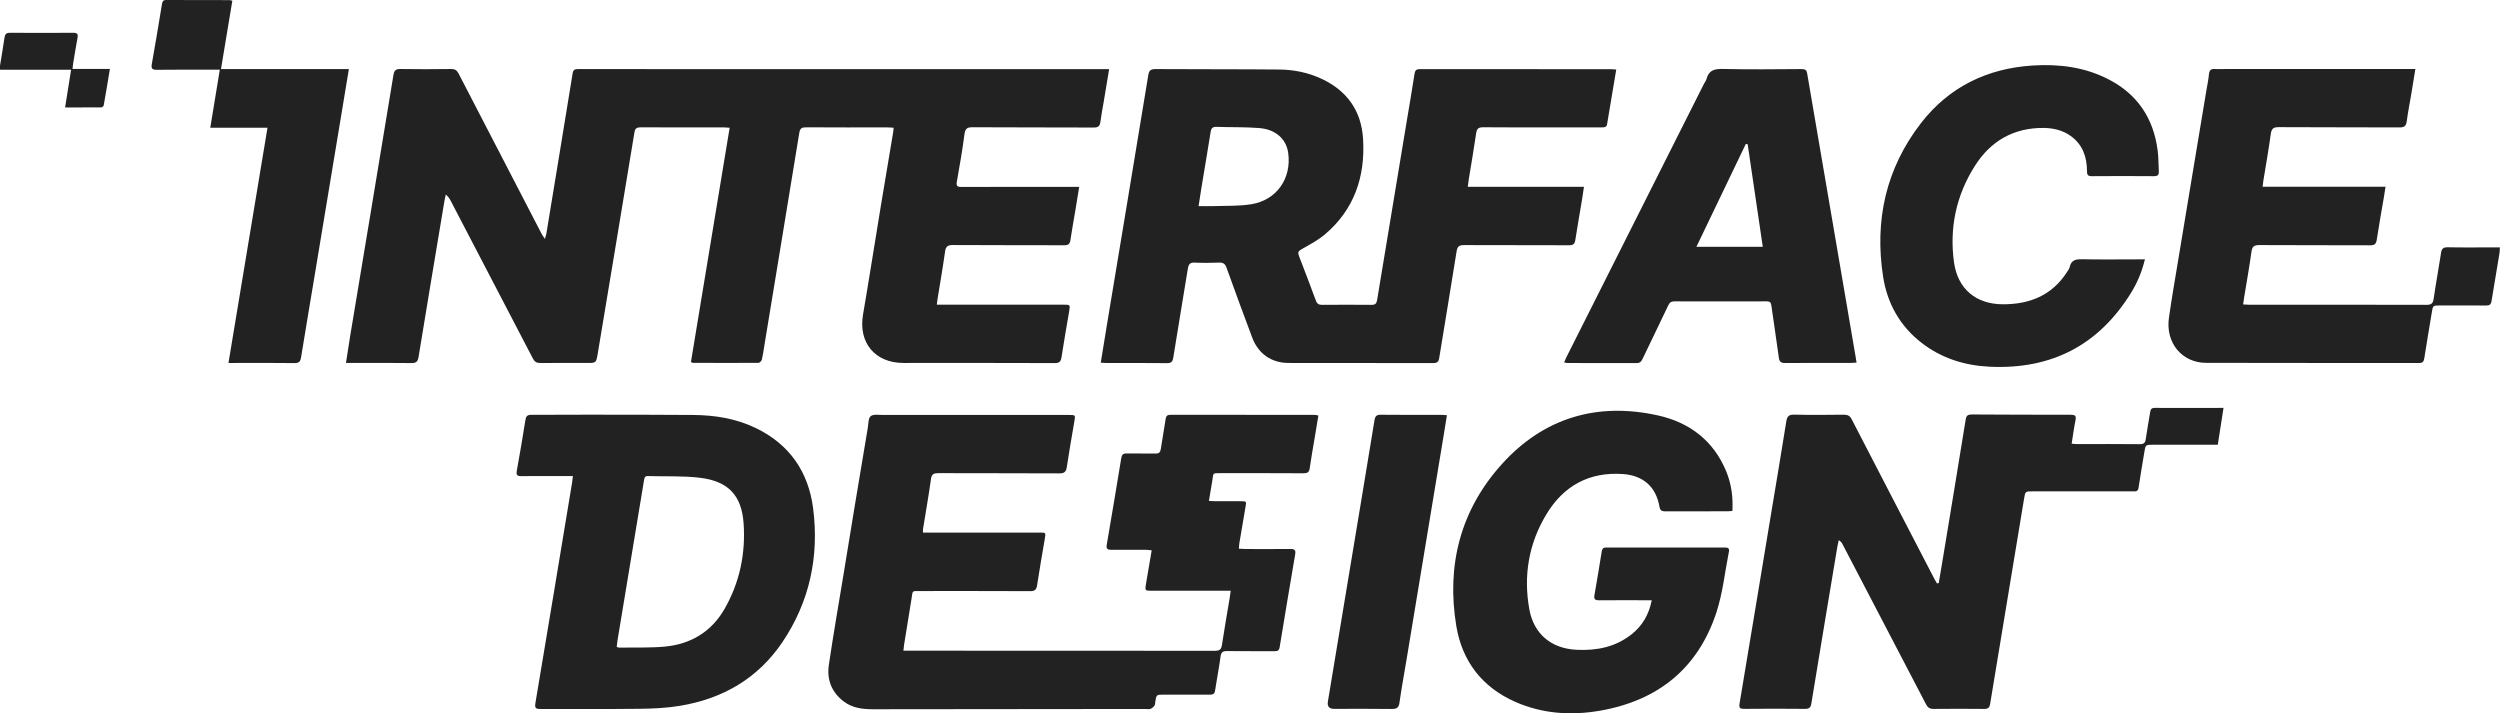
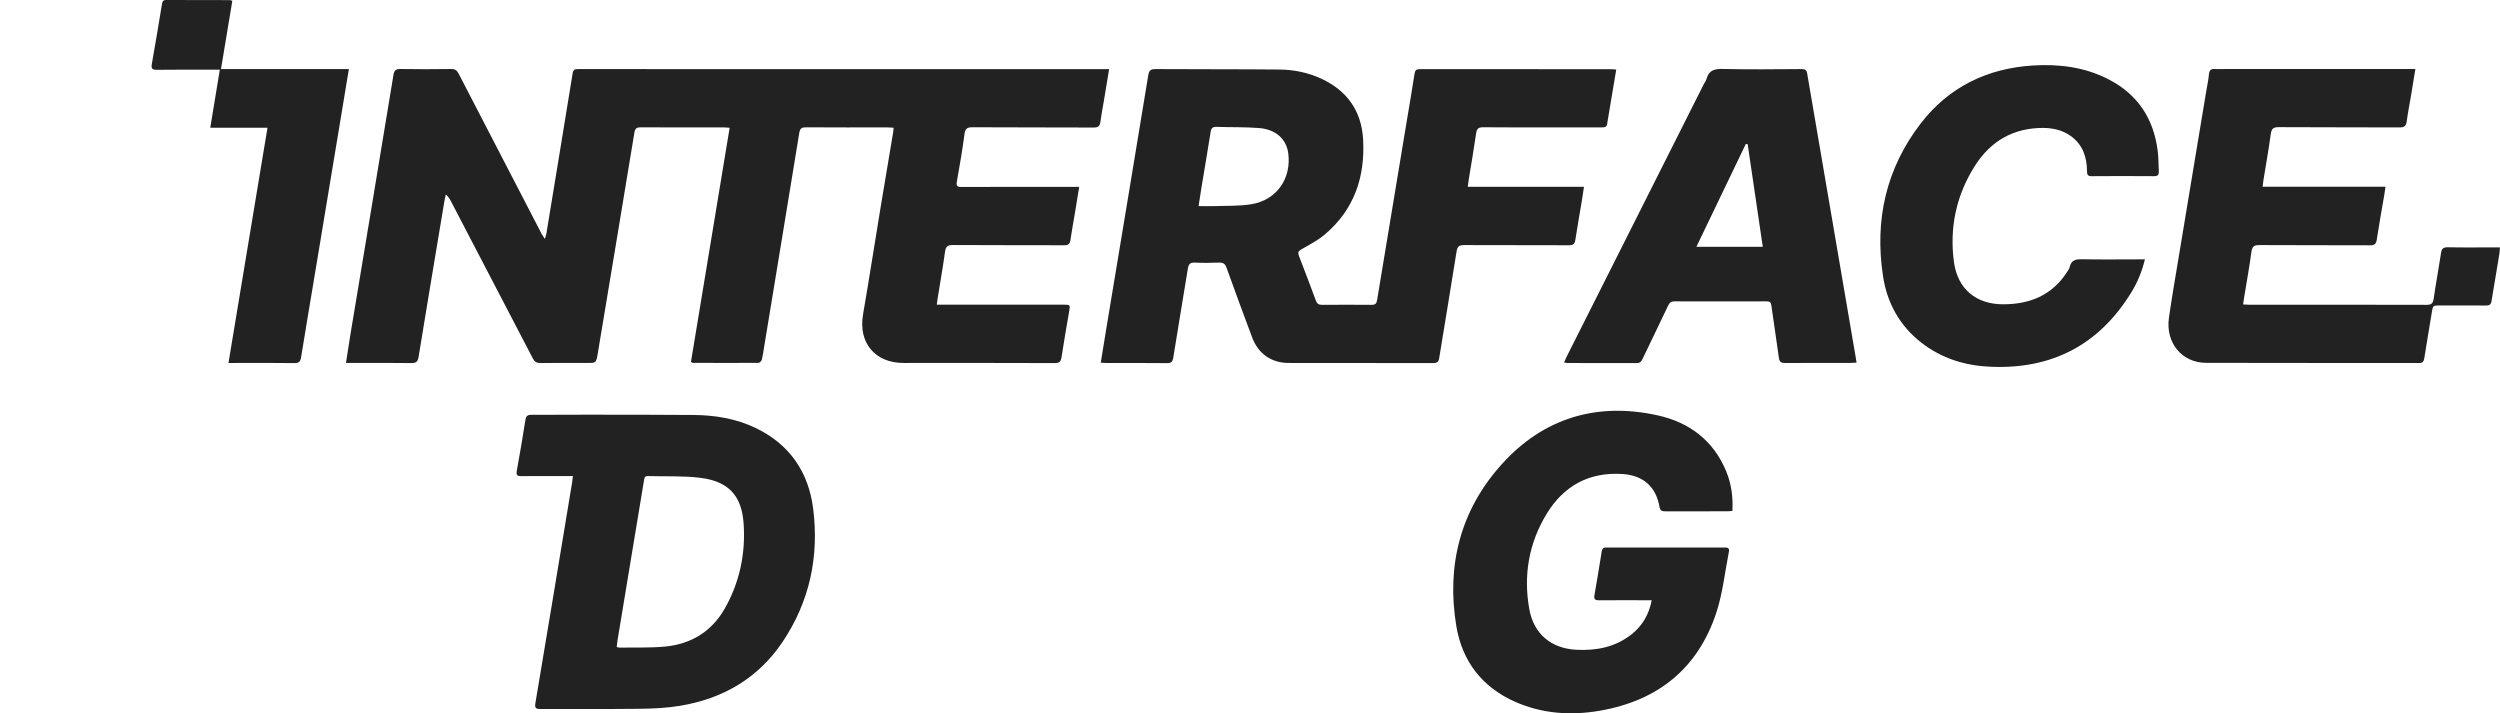
<svg xmlns="http://www.w3.org/2000/svg" id="Layer_2" data-name="Layer 2" viewBox="0 0 445.15 127">
  <g id="Layer_1-2" data-name="Layer 1">
    <g fill="#222">
      <path d="m192.16,33.28c-.25,1.56-.48,2.96-.71,4.36-.28,1.7-.61,3.4-.85,5.11-.1.71-.39.92-1.1.92-6.61-.02-13.23,0-19.84-.04-.96,0-1.26.29-1.39,1.21-.39,2.8-.88,5.59-1.33,8.38-.05.29-.08.58-.14,1.03.43,0,.78,0,1.12,0,7.15,0,14.3,0,21.45,0,1.2,0,1.2,0,1,1.21-.46,2.7-.94,5.4-1.35,8.11-.12.79-.37,1.09-1.23,1.08-8.97-.04-17.93-.02-26.9-.02-5.1,0-8.08-3.61-7.22-8.62,1.12-6.54,2.14-13.09,3.22-19.64.71-4.28,1.43-8.56,2.15-12.85.04-.23.05-.45.08-.77-.38-.03-.7-.06-1.02-.06-4.86,0-9.71.01-14.57-.02-.75,0-1.08.17-1.21.99-2.06,12.67-4.16,25.33-6.24,37.99-.13.79-.23,1.59-.42,2.37-.06.24-.38.58-.59.59-3.9.03-7.8.01-11.7,0-.08,0-.16-.07-.34-.16,2.29-13.86,4.58-27.73,6.89-41.7-.38-.03-.64-.06-.9-.06-4.97,0-9.95.01-14.92-.02-.72,0-1.01.17-1.14.94-2.15,13.11-4.34,26.21-6.52,39.31-.29,1.72-.28,1.72-1.99,1.71-2.74,0-5.48-.02-8.22.01-.65,0-1.02-.19-1.33-.77-4.86-9.35-9.73-18.7-14.61-28.04-.21-.41-.46-.81-.91-1.19-.1.47-.22.94-.29,1.41-1.53,9.16-3.06,18.33-4.56,27.5-.14.85-.43,1.12-1.3,1.1-3.51-.05-7.03-.02-10.54-.02-.32,0-.64,0-1.09,0,.27-1.71.5-3.29.76-4.86,2.57-15.48,5.16-30.96,7.7-46.44.14-.84.46-1.05,1.26-1.04,3.01.05,6.02.04,9.03,0,.66,0,1,.22,1.3.8,4.93,9.55,9.88,19.09,14.83,28.63.12.22.28.42.54.82.13-.44.22-.67.26-.91,1.57-9.52,3.14-19.04,4.68-28.56.11-.7.43-.77,1-.77,6.61.01,13.23.01,19.84.01,24.4,0,48.79,0,73.19,0,.47,0,.93,0,1.5,0-.34,2.04-.66,3.94-.97,5.85-.2,1.17-.43,2.34-.58,3.52-.1.75-.37,1.04-1.18,1.03-7.18-.04-14.36,0-21.54-.05-.92,0-1.35.16-1.48,1.19-.37,2.83-.86,5.65-1.36,8.47-.14.77.04.98.82.97,6.55-.03,13.11-.01,19.66-.01.38,0,.75,0,1.29,0Z" />
      <path d="m287.79,12.37c-.56,3.34-1.11,6.54-1.63,9.73-.09.57-.48.58-.92.58-3.07,0-6.14,0-9.2,0-3.99,0-7.98.02-11.97-.02-.84,0-1.11.28-1.23,1.08-.39,2.71-.86,5.41-1.3,8.12-.07.41-.11.81-.19,1.4h20.69c-.13.88-.22,1.57-.34,2.26-.4,2.41-.83,4.81-1.2,7.22-.11.69-.37.93-1.09.93-6.23-.03-12.45,0-18.68-.03-.86,0-1.22.18-1.37,1.12-.99,6.32-2.07,12.63-3.09,18.96-.11.71-.36.93-1.08.93-8.58-.02-17.16,0-25.73-.02-3.08,0-5.42-1.65-6.5-4.54-1.54-4.13-3.08-8.26-4.56-12.41-.26-.73-.62-.95-1.35-.92-1.43.05-2.86.07-4.29,0-.84-.04-1.12.27-1.25,1.07-.85,5.29-1.76,10.57-2.6,15.87-.12.76-.41.97-1.15.96-3.57-.04-7.15-.02-10.72-.02-.32,0-.63-.04-1.04-.06.38-2.36.74-4.62,1.12-6.87,2.45-14.77,4.92-29.54,7.34-44.32.14-.87.45-1.09,1.31-1.09,7.33.05,14.65.01,21.98.08,2.61.02,5.16.53,7.54,1.64,4.57,2.12,7.12,5.72,7.42,10.73.4,6.69-1.55,12.55-6.8,16.99-1.26,1.06-2.76,1.85-4.21,2.67-.54.31-.63.57-.43,1.11,1.03,2.67,2.05,5.33,3.04,8.02.21.58.54.75,1.13.74,2.92-.02,5.84-.03,8.76,0,.67,0,.9-.2,1.01-.87,1.74-10.61,3.51-21.21,5.27-31.81.47-2.82.96-5.64,1.39-8.46.1-.64.33-.83.97-.83,11.35.02,22.7.01,34.04.01.26,0,.52.03.91.06Zm-74.38,24.33c1.04,0,1.9.03,2.76,0,2.22-.08,4.48.02,6.66-.34,4.5-.73,7.17-4.6,6.55-9.12-.34-2.48-2.22-4.21-5.18-4.44-2.51-.2-5.05-.12-7.57-.21-.73-.03-.97.25-1.07.94-.52,3.32-1.1,6.63-1.64,9.94-.17,1.02-.32,2.04-.5,3.23Z" />
-       <path d="m164.38,94.83c.4,0,.74,0,1.09,0,6.55,0,13.11,0,19.66,0,1.08,0,1.09.01.92,1.04-.47,2.79-.97,5.57-1.39,8.37-.12.78-.42,1.02-1.21,1.02-6.52-.03-13.05-.02-19.57-.02-1.58,0-1.33-.1-1.56,1.28-.46,2.76-.9,5.52-1.34,8.29-.05.31-.07.63-.12,1.05h1.06c18.14,0,36.28,0,54.42.02.83,0,1.12-.24,1.24-1.05.42-2.8.92-5.58,1.38-8.37.06-.37.11-.75.18-1.27h-1.15c-4.29,0-8.58,0-12.87,0-1.26,0-1.27,0-1.06-1.28.32-1.93.66-3.87,1.01-5.92-.38-.03-.68-.09-.99-.09-2.06,0-4.11-.02-6.17,0-.7.01-.97-.16-.84-.92.88-5.13,1.74-10.27,2.58-15.41.1-.61.34-.85.99-.83,1.7.04,3.4-.02,5.09.02.66.02.88-.24.97-.85.26-1.77.59-3.52.85-5.29.08-.55.3-.76.86-.76,8.55.01,17.1,0,25.64.01.2,0,.4.06.7.12-.23,1.36-.44,2.67-.66,3.99-.3,1.79-.63,3.58-.88,5.38-.1.72-.39.91-1.09.91-4.91-.03-9.83-.02-14.74-.02-1.55,0-1.28-.05-1.5,1.23-.2,1.2-.4,2.39-.62,3.71.46.02.8.05,1.14.06,1.49,0,2.98,0,4.47,0,1.09,0,1.08,0,.9,1.04-.37,2.14-.73,4.29-1.09,6.43-.05.29-.05.58-.09.98.52.02.98.06,1.45.06,2.59,0,5.18.02,7.77-.01.74,0,.93.24.81.95-.94,5.52-1.87,11.04-2.77,16.56-.1.6-.39.69-.91.69-2.83-.01-5.66.01-8.49-.02-.75,0-1.02.21-1.12.98-.27,2.03-.68,4.05-.98,6.08-.1.68-.5.7-1.01.7-2.71,0-5.42,0-8.13,0-1.3,0-1.3,0-1.5,1.25-.04.24-.01.52-.14.69-.17.25-.43.49-.71.59-.29.1-.65.02-.98.02-16.14.02-32.29.03-48.43.05-1.88,0-3.7-.22-5.25-1.41-2.13-1.64-3-3.87-2.62-6.47.81-5.47,1.76-10.92,2.66-16.38.64-3.93,1.28-7.86,1.93-11.79.78-4.69,1.56-9.38,2.35-14.07.12-.72.08-1.74.53-2.08.5-.38,1.47-.2,2.24-.2,11.02,0,22.04,0,33.06,0,1.15,0,1.15,0,.95,1.14-.46,2.7-.94,5.4-1.34,8.11-.13.87-.43,1.16-1.34,1.15-7.18-.04-14.36-.01-21.53-.04-.82,0-1.2.15-1.32,1.06-.42,2.98-.94,5.94-1.42,8.91-.03.17,0,.34,0,.65Z" />
-       <path d="m345.21,103.83c.25-1.48.5-2.97.75-4.45,1.36-8.22,2.72-16.45,4.05-24.68.12-.74.42-.9,1.1-.9,5.87.04,11.74.05,17.6.05.74,0,1.02.16.86.96-.28,1.36-.46,2.74-.69,4.19.36.03.62.07.88.07,3.75,0,7.51-.02,11.26.02.74,0,.97-.26,1.06-.95.22-1.59.53-3.17.78-4.76.07-.47.23-.75.78-.75,4.02.02,8.04,0,12.28,0-.34,2.21-.68,4.36-1.02,6.56-3.8,0-7.67,0-11.54,0-1.33,0-1.32,0-1.54,1.33-.34,2.11-.72,4.22-1.03,6.34-.11.73-.57.63-1.04.63-5.93,0-11.86,0-17.78,0-1.35,0-1.35,0-1.56,1.29-2.02,12.19-4.05,24.38-6.05,36.58-.11.67-.39.87-1.05.87-3.01-.03-6.02-.03-9.03,0-.71,0-1.05-.27-1.36-.88-4.93-9.48-9.88-18.95-14.83-28.43-.13-.25-.29-.5-.68-.74-.08.35-.17.7-.23,1.05-1.56,9.34-3.12,18.68-4.65,28.03-.12.74-.4.97-1.15.96-3.6-.04-7.21-.03-10.81,0-.77,0-.95-.18-.82-.97,1.9-11.33,3.77-22.67,5.65-34.01.9-5.4,1.81-10.8,2.67-16.21.14-.9.46-1.22,1.41-1.2,2.95.07,5.9.05,8.85.01.69,0,1.07.21,1.39.83,4.9,9.5,9.83,18.98,14.75,28.47.13.25.29.49.43.74.1-.02.2-.03.3-.05Z" />
      <path d="m102.01,84.77c-.48,0-.8,0-1.12,0-2.71,0-5.42-.02-8.13.01-.71,0-.86-.25-.75-.9.54-3.02,1.07-6.04,1.54-9.07.11-.7.34-.95,1.06-.95,3.22.02,6.43-.03,9.65-.02,6.4,0,12.81,0,19.21.05,3.82.03,7.54.63,11.02,2.29,6.07,2.89,9.47,7.83,10.3,14.38,1.08,8.54-.62,16.56-5.46,23.76-4.37,6.49-10.64,10.1-18.27,11.36-2.34.39-4.74.5-7.11.53-5.9.07-11.8.01-17.69.04-.81,0-1.08-.13-.93-1.04,2.21-13.1,4.37-26.2,6.54-39.3.05-.32.08-.64.14-1.13Zm7.8,30.42c.19.06.3.12.41.12,2.74-.04,5.49.07,8.2-.18,4.6-.44,8.26-2.65,10.59-6.7,2.69-4.69,3.77-9.84,3.4-15.2-.34-5-2.72-7.53-7.71-8.15-3.08-.38-6.23-.22-9.35-.31-.6-.02-.62.41-.69.84-1.57,9.48-3.14,18.96-4.71,28.44-.06.37-.1.75-.14,1.14Z" />
      <path d="m424.76,33.28c-.1.65-.17,1.14-.25,1.63-.44,2.58-.91,5.16-1.3,7.75-.12.79-.4,1.02-1.18,1.02-6.58-.03-13.16,0-19.75-.04-.95,0-1.26.28-1.39,1.21-.37,2.71-.86,5.41-1.3,8.11-.06.38-.11.76-.18,1.25.39.02.7.05,1.02.05,10.54,0,21.09-.01,31.63.02.89,0,1.16-.27,1.28-1.11.39-2.71.9-5.4,1.31-8.11.11-.74.36-1.04,1.18-1.03,2.77.06,5.54.02,8.31.02.29,0,.58,0,.99,0-.03.41-.02.73-.07,1.03-.47,2.85-.96,5.69-1.42,8.55-.1.6-.36.78-.95.77-2.74-.02-5.48-.01-8.22-.01-1.28,0-1.26,0-1.47,1.3-.44,2.7-.91,5.4-1.33,8.11-.1.62-.32.84-.96.84-12.63-.02-25.26.01-37.88-.03-4.33-.01-7.26-3.58-6.63-8.02.51-3.59,1.14-7.17,1.73-10.75.85-5.16,1.71-10.32,2.57-15.49.78-4.69,1.56-9.39,2.34-14.08.17-1.03.4-2.05.49-3.08.07-.76.42-.95,1.1-.9.59.04,1.19,0,1.79,0,10.93,0,21.86,0,32.79,0,.32,0,.63,0,1.07,0-.25,1.57-.48,3.01-.72,4.44-.27,1.62-.6,3.22-.81,4.84-.11.85-.41,1.12-1.29,1.12-7.18-.04-14.36,0-21.53-.05-.95,0-1.26.29-1.39,1.21-.38,2.77-.87,5.53-1.32,8.29-.05.32-.08.64-.14,1.11h21.86Z" />
      <path d="m294.08,106.88c-.44,0-.79,0-1.13,0-2.74,0-5.48-.02-8.22.01-.72,0-.95-.19-.82-.93.46-2.58.87-5.17,1.29-7.75.08-.48.26-.73.8-.72,7.06.01,14.12.01,21.18,0,.55,0,.78.18.67.74-.72,3.62-1.09,7.35-2.23,10.83-3.29,10.01-10.46,15.71-20.75,17.49-5.14.89-10.24.55-15.07-1.58-5.87-2.59-9.43-7.2-10.48-13.44-1.81-10.83.72-20.72,8.11-28.9,7.42-8.21,16.91-11.06,27.74-8.67,5.61,1.24,9.9,4.44,12.18,9.92.94,2.26,1.26,4.62,1.12,7.1-.32.02-.55.06-.78.06-3.72,0-7.45-.01-11.17.01-.64,0-.92-.15-1.04-.85-.62-3.53-2.89-5.53-6.48-5.79-6.01-.43-10.58,2.09-13.63,7.13-3.16,5.2-4.14,10.95-3.06,16.94.79,4.42,3.93,7.01,8.41,7.22,3.58.18,6.95-.48,9.83-2.78,1.91-1.52,3.06-3.51,3.56-6.05Z" />
      <path d="m330.58,64.57c-.41.02-.7.05-.99.05-3.9,0-7.8-.01-11.71.02-.73,0-1.03-.18-1.14-.96-.41-3.1-.91-6.19-1.33-9.28-.08-.57-.28-.75-.84-.74-5.48.01-10.96.02-16.44,0-.56,0-.84.21-1.08.71-1.5,3.17-3.05,6.33-4.56,9.5-.22.46-.44.78-1.04.78-4.11-.02-8.22-.01-12.33-.01-.17,0-.34-.06-.62-.11.15-.35.27-.64.41-.92,8.16-16.22,16.32-32.45,24.49-48.67.15-.29.38-.56.46-.87.4-1.56,1.42-1.83,2.92-1.79,4.67.11,9.35.05,14.03.02.63,0,.88.17.98.81,1.95,11.48,3.93,22.95,5.89,34.43.92,5.34,1.83,10.68,2.74,16.03.05.29.09.58.16,1.02Zm-19.39-38.89c-.11-.02-.22-.04-.33-.05-2.92,6.08-5.84,12.15-8.8,18.32h11.82c-.9-6.14-1.8-12.2-2.69-18.26Z" />
      <path d="m381.92,46.2c-.54,2.21-1.34,4.1-2.41,5.85-5.76,9.38-14.19,13.75-25.15,13.25-4.48-.2-8.62-1.48-12.2-4.25-3.86-2.99-6.11-7.02-6.85-11.76-1.56-10.02.49-19.29,6.74-27.37,5-6.45,11.8-9.75,19.93-10.26,4.71-.29,9.29.29,13.53,2.5,5.12,2.65,7.95,6.94,8.68,12.62.16,1.24.15,2.49.21,3.74.03.57-.17.85-.82.85-3.72-.03-7.45-.03-11.17,0-.75,0-.79-.37-.8-.94-.02-2.51-.78-4.7-2.9-6.22-1.43-1.02-3.08-1.41-4.81-1.43-5.34-.05-9.44,2.32-12.25,6.75-3.32,5.23-4.57,11.03-3.72,17.18.66,4.75,3.93,7.47,8.74,7.47,4.72,0,8.69-1.57,11.35-5.7.19-.3.44-.6.51-.94.28-1.27,1.12-1.4,2.25-1.38,3.33.07,6.67.02,10.01.02.32,0,.64,0,1.13,0Z" />
      <path d="m39.35,12.3h22.77c-.48,2.9-.93,5.65-1.39,8.41-1.55,9.34-3.1,18.68-4.65,28.02-.82,4.96-1.67,9.92-2.47,14.89-.12.75-.36,1.04-1.17,1.03-3.51-.05-7.03-.02-10.54-.02-.35,0-.7,0-1.22,0,2.32-14,4.63-27.87,6.95-41.89h-10.19c.58-3.51,1.13-6.86,1.7-10.33-.47,0-.78,0-1.1,0-3.37,0-6.73-.03-10.1.02-.88.01-1.05-.24-.9-1.08.63-3.52,1.21-7.04,1.79-10.57C28.9.32,29,0,29.57,0c3.78.02,7.56.01,11.35.02.11,0,.22.06.45.12-.66,4-1.32,7.98-2.02,12.16Z" />
-       <path d="m257.64,73.93c-.22,1.38-.43,2.67-.64,3.95-2.18,13.19-4.36,26.37-6.55,39.56-.42,2.56-.9,5.1-1.26,7.67-.13.92-.51,1.14-1.38,1.13-3.42-.05-6.85-.02-10.27-.02q-1.32,0-1.09-1.34c1.12-6.75,2.24-13.51,3.36-20.26,1.65-9.93,3.31-19.85,4.93-29.78.12-.73.36-1,1.12-.99,3.6.04,7.21.02,10.81.02.29,0,.57.04.97.06Z" />
-       <path d="m11.59,19.14c.37-2.33.71-4.46,1.07-6.72H.01c0-.34-.03-.57,0-.78.26-1.65.56-3.28.79-4.93.09-.61.3-.87.95-.87,3.78.02,7.56.02,11.34,0,.67,0,.83.25.72.86-.28,1.52-.53,3.05-.78,4.57-.05.29-.07.58-.12,1.01h6.66c-.38,2.26-.72,4.37-1.1,6.47-.03.15-.27.37-.42.37-2.1.02-4.21.02-6.47.02Z" />
    </g>
  </g>
</svg>